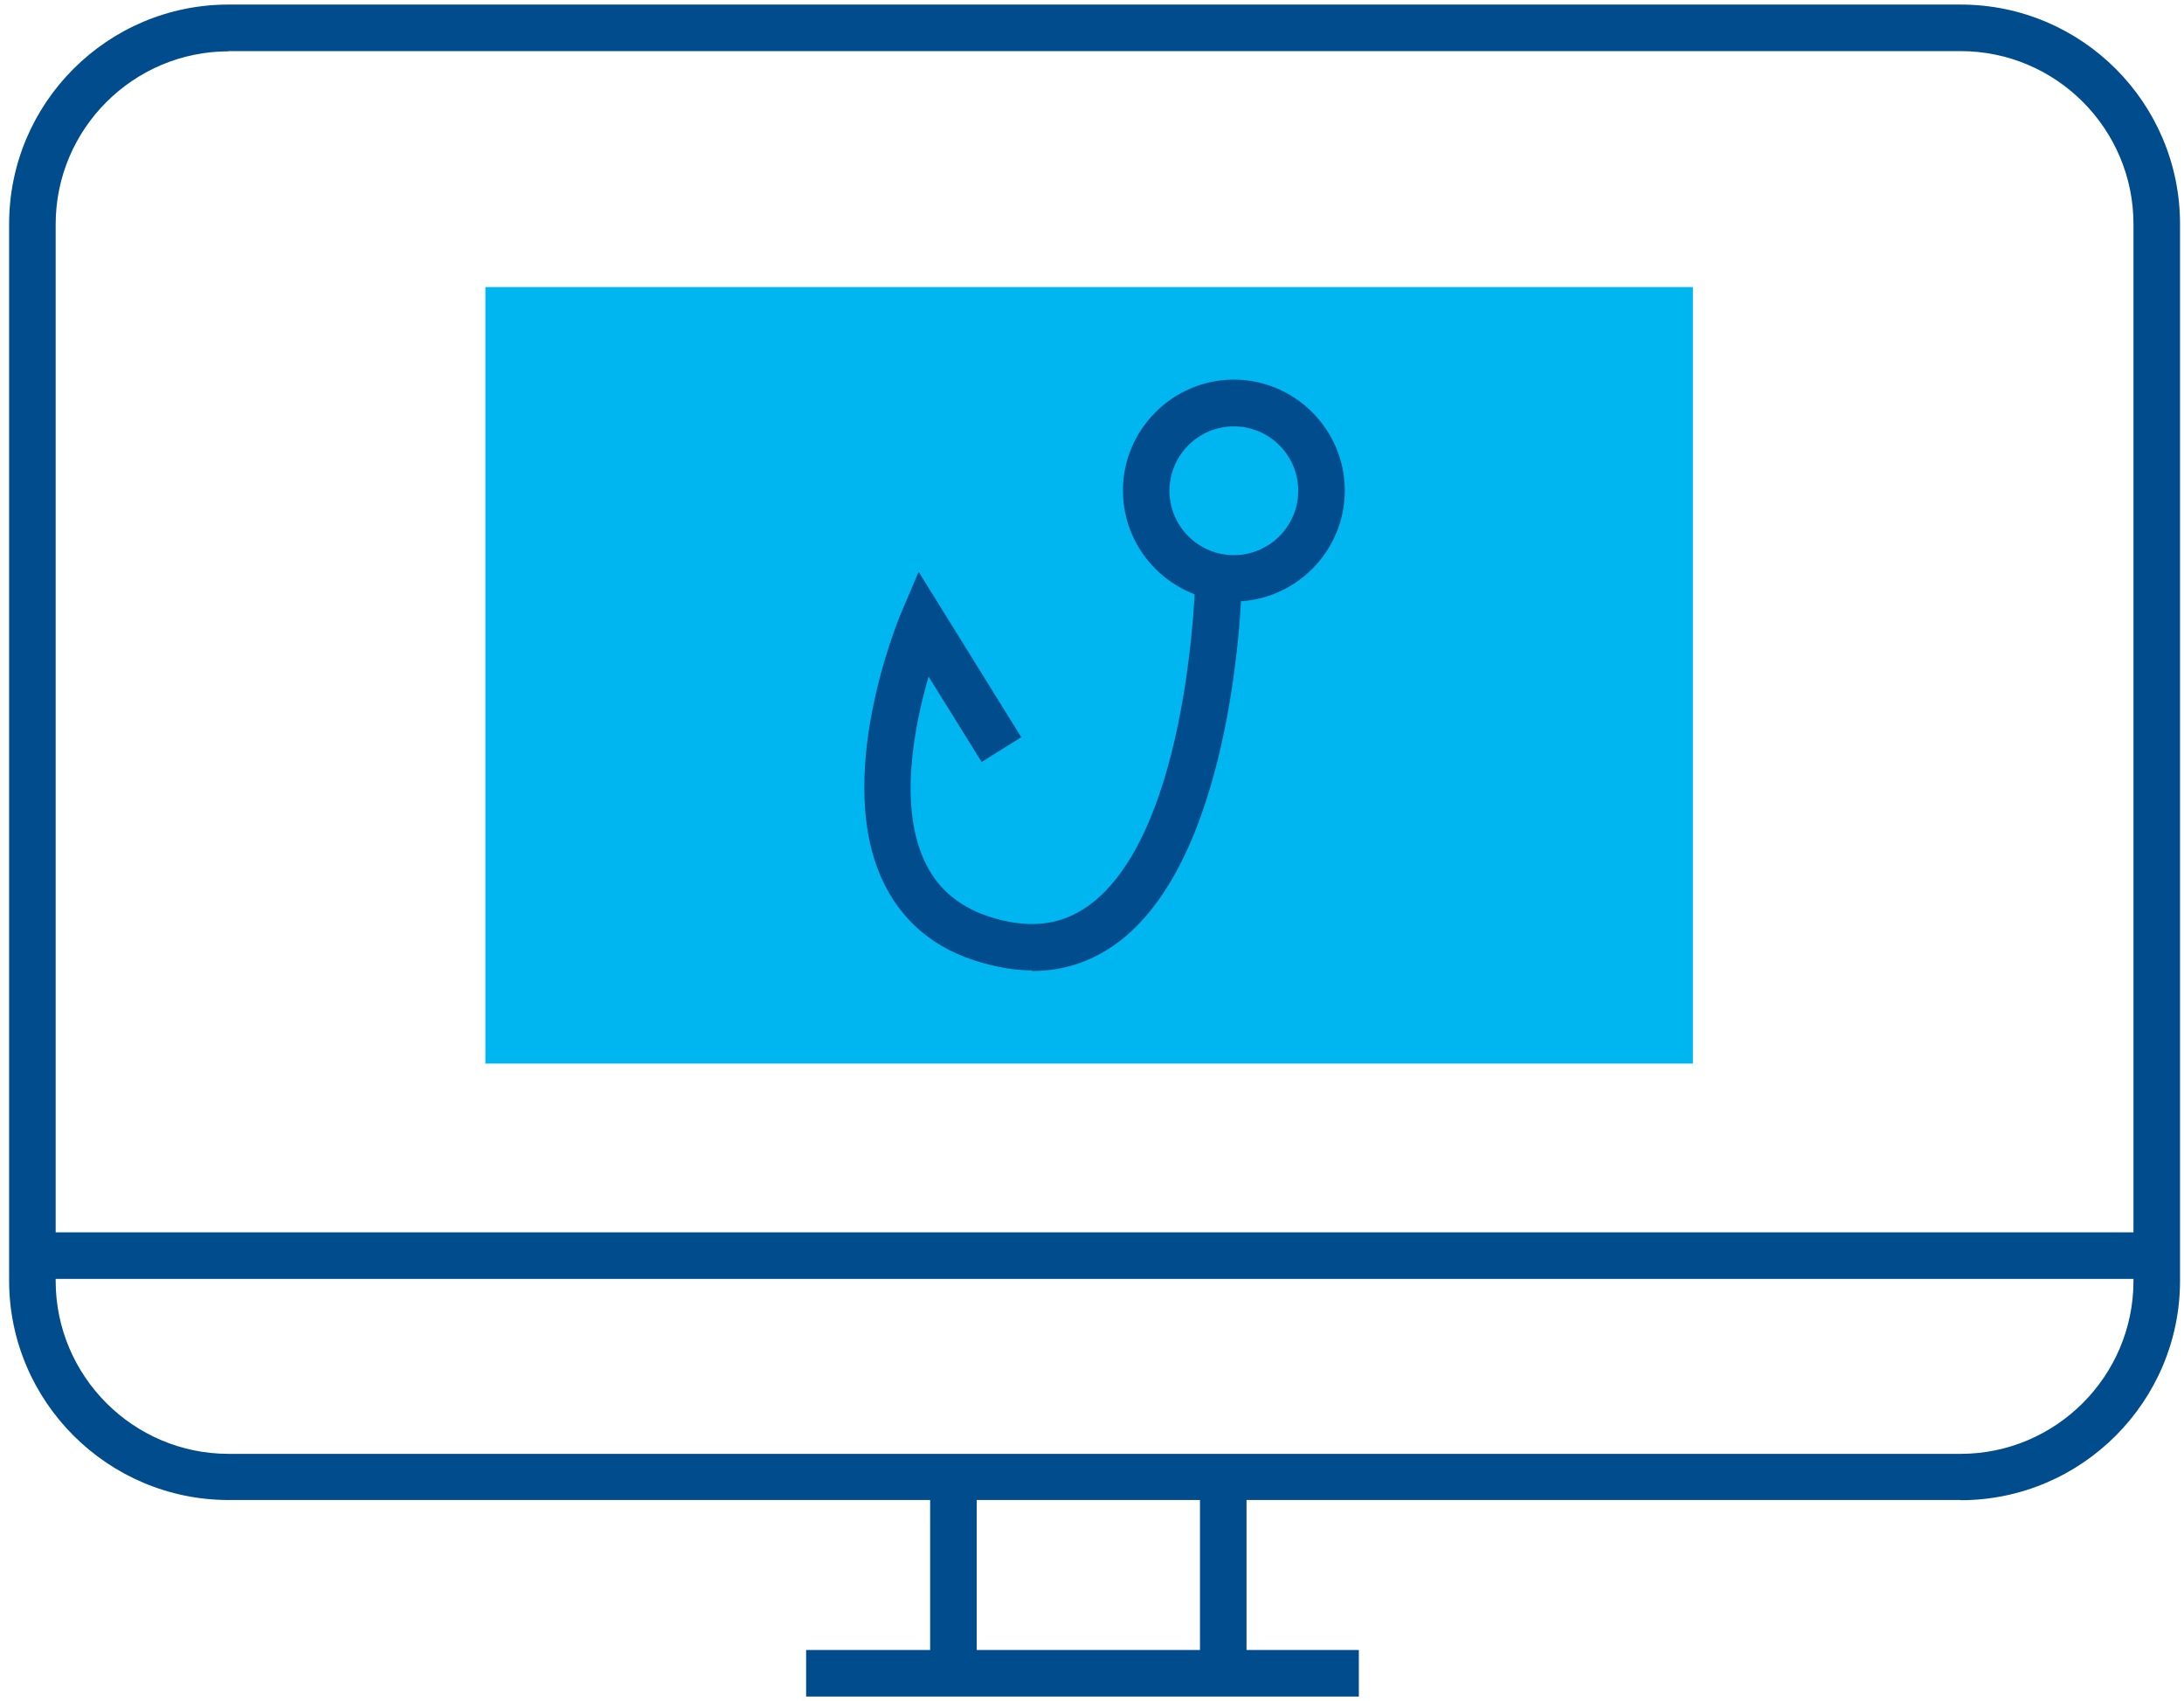
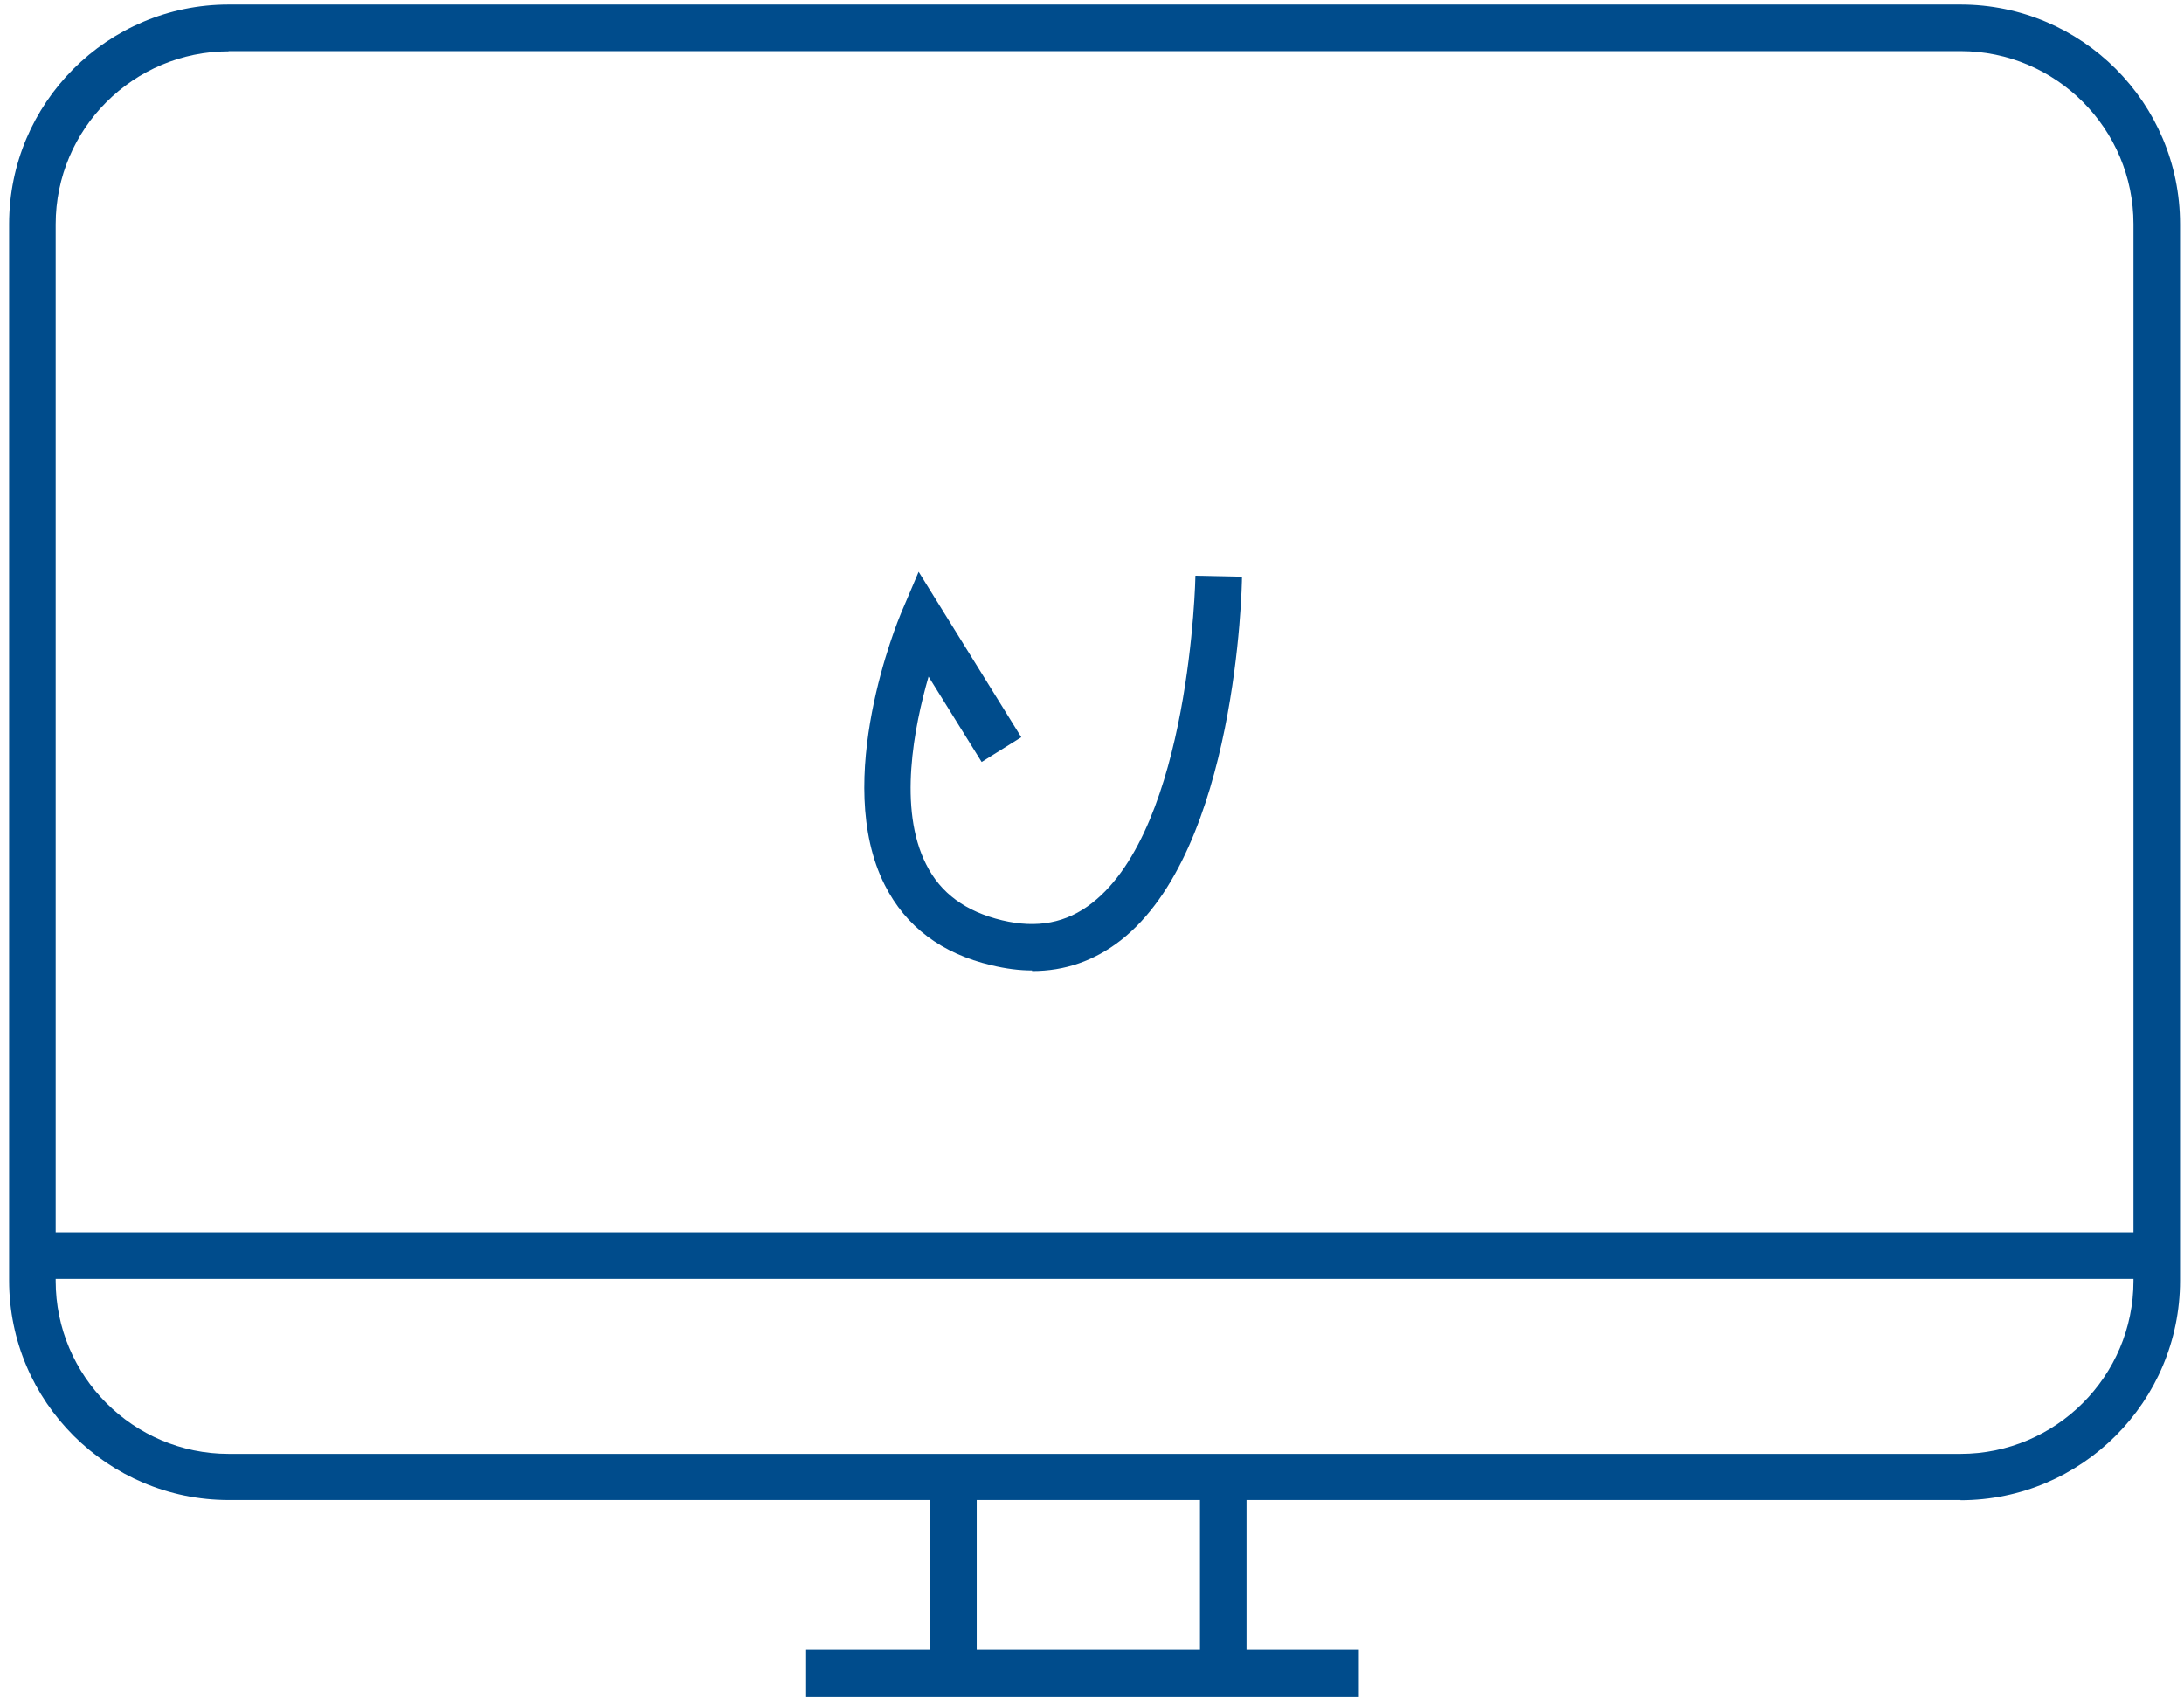
<svg xmlns="http://www.w3.org/2000/svg" width="104" height="81" viewBox="0 0 104 81" fill="none">
  <g clip-path="url(#clip0_761_562)">
-     <path d="M80.613 13.67H23.113V50.642H80.613V13.67Z" fill="#00B6F1" />
    <mask id="mask0_761_562" style="mask-type:luminance" maskUnits="userSpaceOnUse" x="-3" y="-2" width="111" height="85">
      <path d="M107.245 -2H-3V83H107.245V-2Z" fill="white" />
    </mask>
    <g mask="url(#mask0_761_562)">
      <path d="M10.887 2.444C6.358 2.444 2.651 6.132 2.651 10.68V60.991C2.651 65.519 6.34 69.227 10.887 69.227H93.359C97.887 69.227 101.594 65.538 101.594 60.991V10.67C101.594 6.142 97.915 2.434 93.359 2.434H10.887V2.444ZM93.359 71.425H10.887C5.142 71.425 0.434 66.746 0.434 60.972V10.67C0.434 4.906 5.113 0.217 10.887 0.217H93.359C99.132 0.217 103.811 4.897 103.811 10.67V60.981C103.811 66.727 99.132 71.434 93.359 71.434V71.415V71.425Z" fill="#004C8C" />
    </g>
    <path d="M64.707 78.566H38.387V80.783H64.707V78.566Z" fill="#004C8C" />
    <path d="M46.51 70.311H44.292V79.679H46.51V70.311Z" fill="#004C8C" />
    <path d="M59.358 70.906H57.142V79.67H59.358V70.906Z" fill="#004C8C" />
    <path d="M102.698 58.679H0.962V60.896H102.698V58.679Z" fill="#004C8C" />
    <mask id="mask1_761_562" style="mask-type:luminance" maskUnits="userSpaceOnUse" x="-3" y="-2" width="111" height="85">
      <path d="M107.245 -2H-3V83H107.245V-2Z" fill="white" />
    </mask>
    <g mask="url(#mask1_761_562)">
-       <path d="M58.755 20.302C57.066 20.302 55.689 21.68 55.689 23.368C55.689 25.057 57.066 26.434 58.755 26.434C60.443 26.434 61.821 25.057 61.821 23.368C61.821 21.68 60.443 20.302 58.755 20.302ZM58.755 28.642C55.849 28.642 53.472 26.264 53.472 23.359C53.472 20.453 55.849 18.076 58.755 18.076C61.66 18.076 64.038 20.453 64.038 23.359C64.038 26.264 61.66 28.642 58.755 28.642Z" fill="#004C8C" />
      <path d="M49.151 46.208C48.528 46.208 47.887 46.123 47.217 45.962C44.84 45.406 43.132 44.123 42.132 42.142C39.604 37.151 42.774 29.51 42.906 29.198L43.745 27.227L48.632 35.104L46.745 36.283L44.217 32.217C43.528 34.613 42.755 38.5 44.104 41.16C44.792 42.538 45.991 43.406 47.717 43.821C49.387 44.217 50.783 43.953 52 43C56.679 39.359 56.925 27.529 56.925 27.415L59.142 27.462C59.142 27.991 58.877 40.472 53.368 44.774C52.104 45.755 50.708 46.236 49.151 46.236L49.132 46.189L49.151 46.208Z" fill="#004C8C" />
    </g>
  </g>
  <defs>
    <clipPath id="clip0_761_562">
      <rect width="104" height="81" fill="white" />
    </clipPath>
  </defs>
</svg>